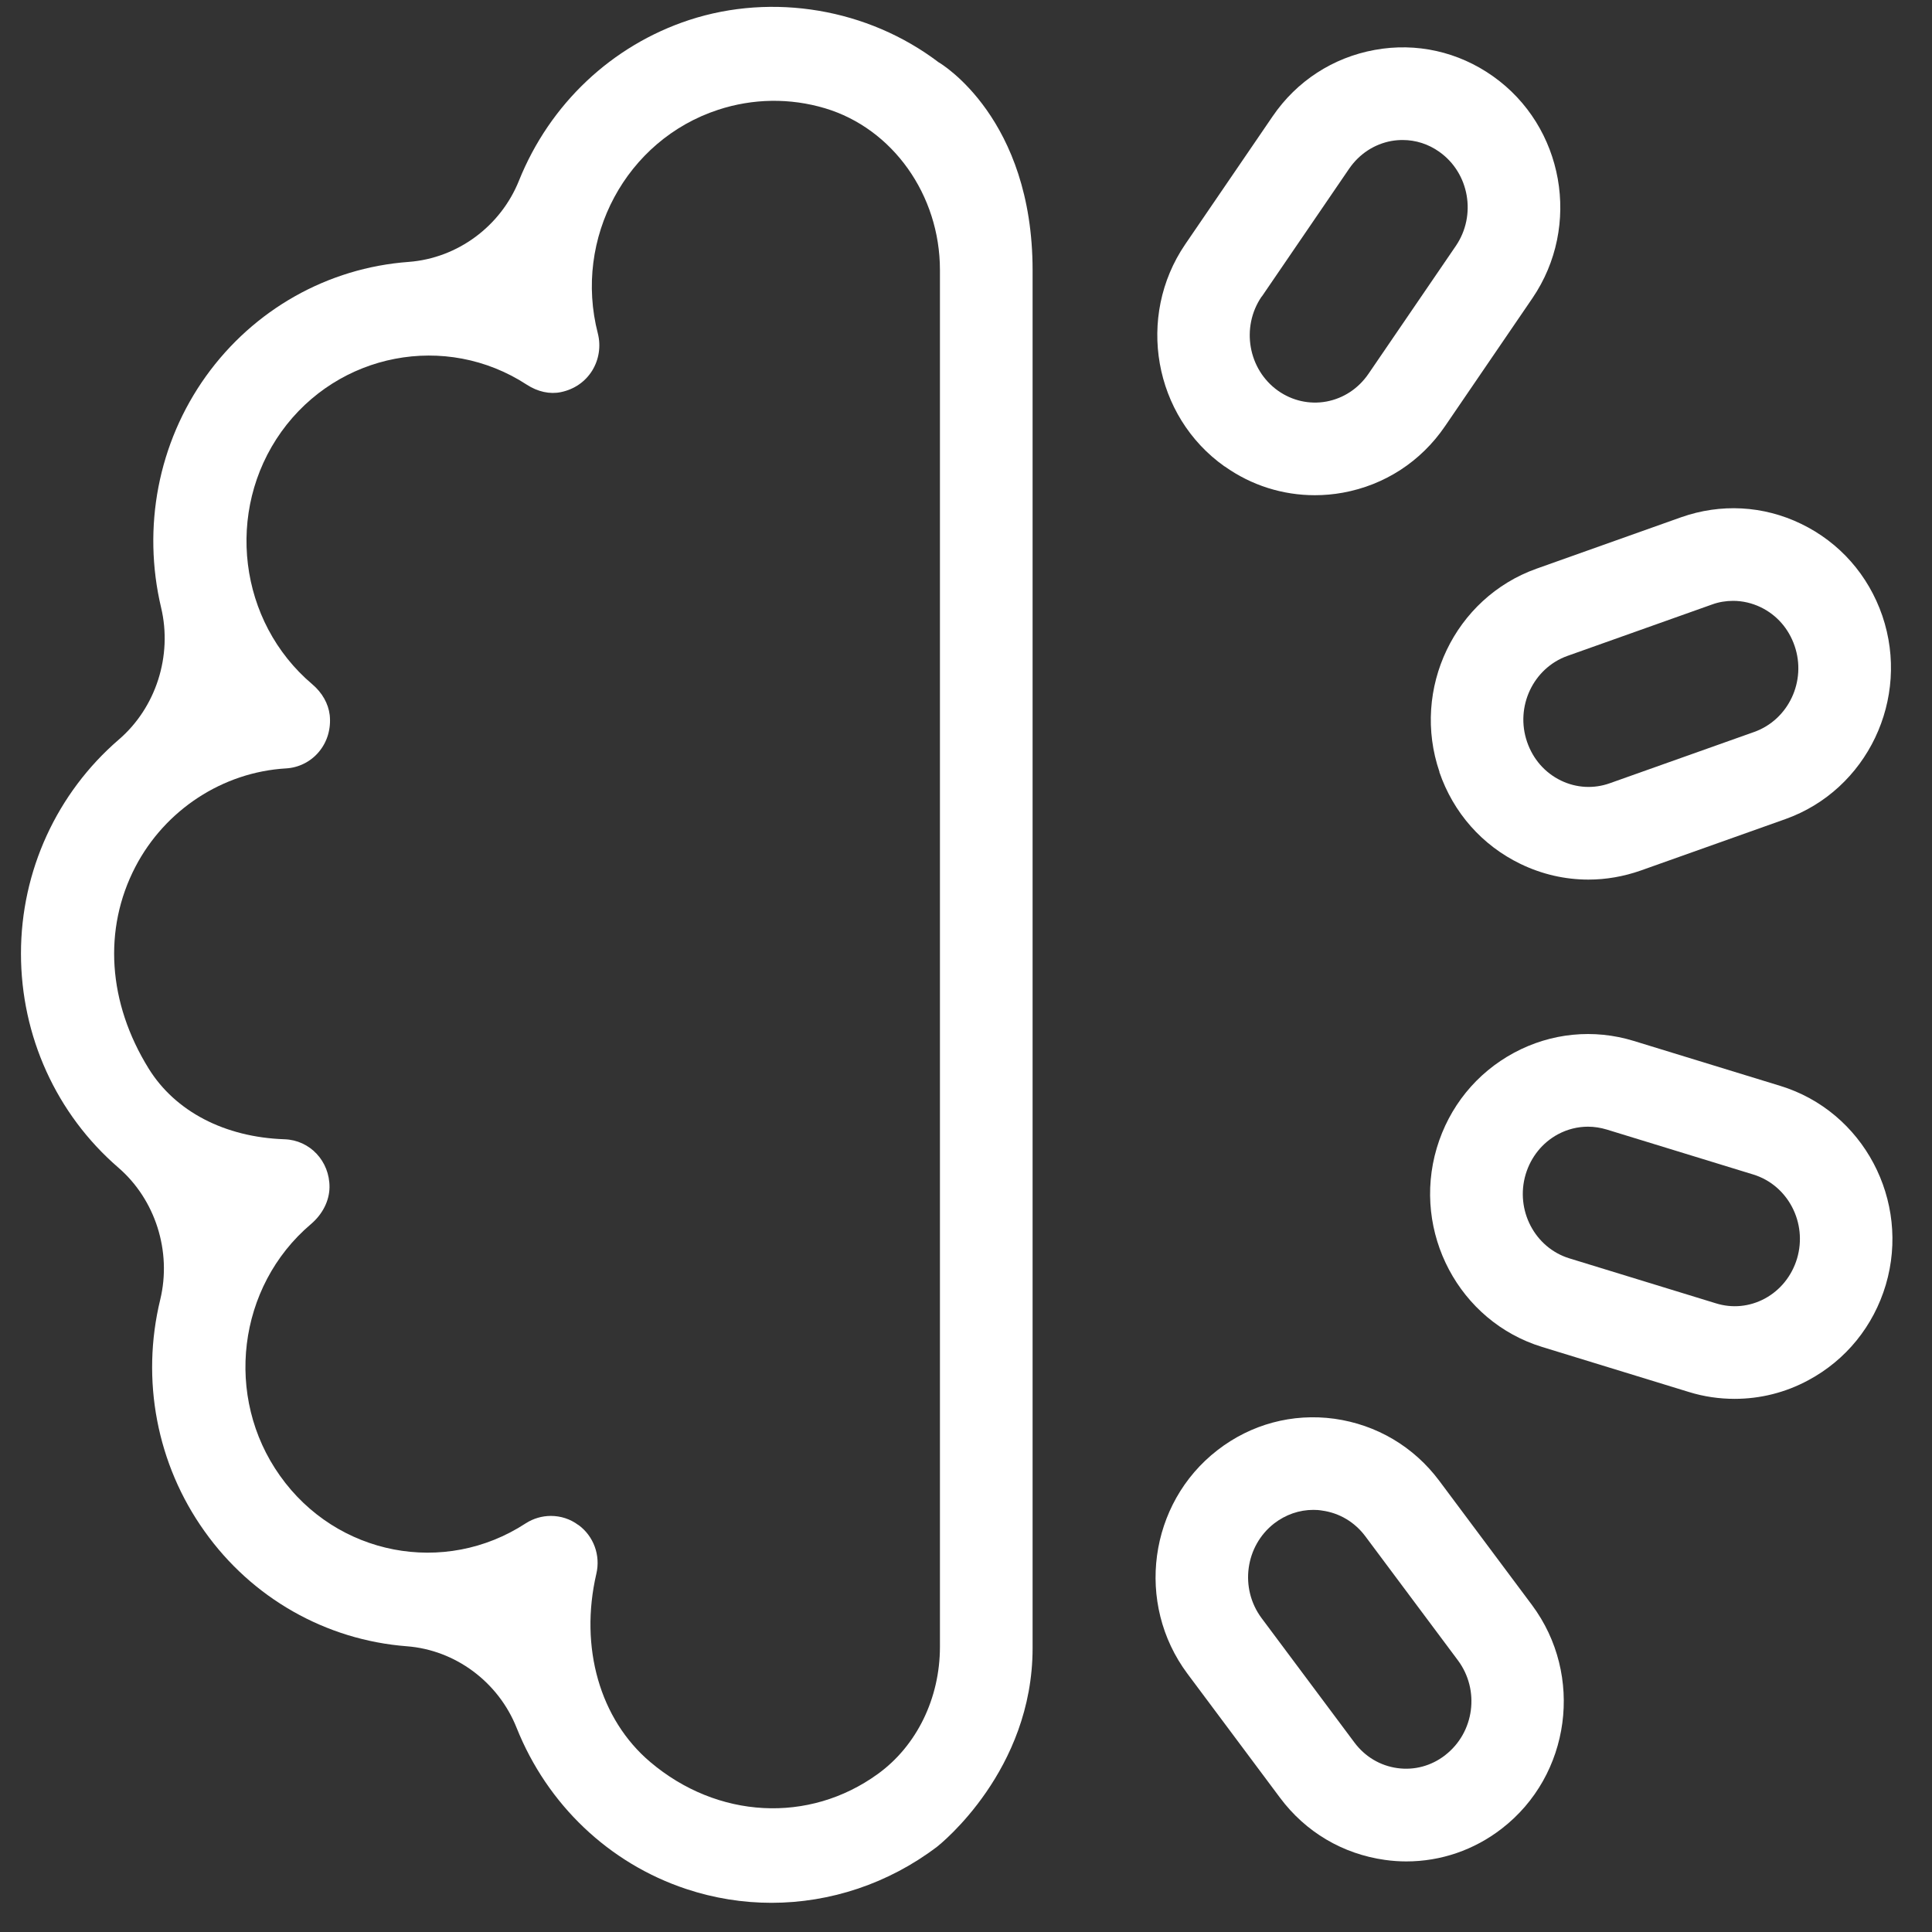
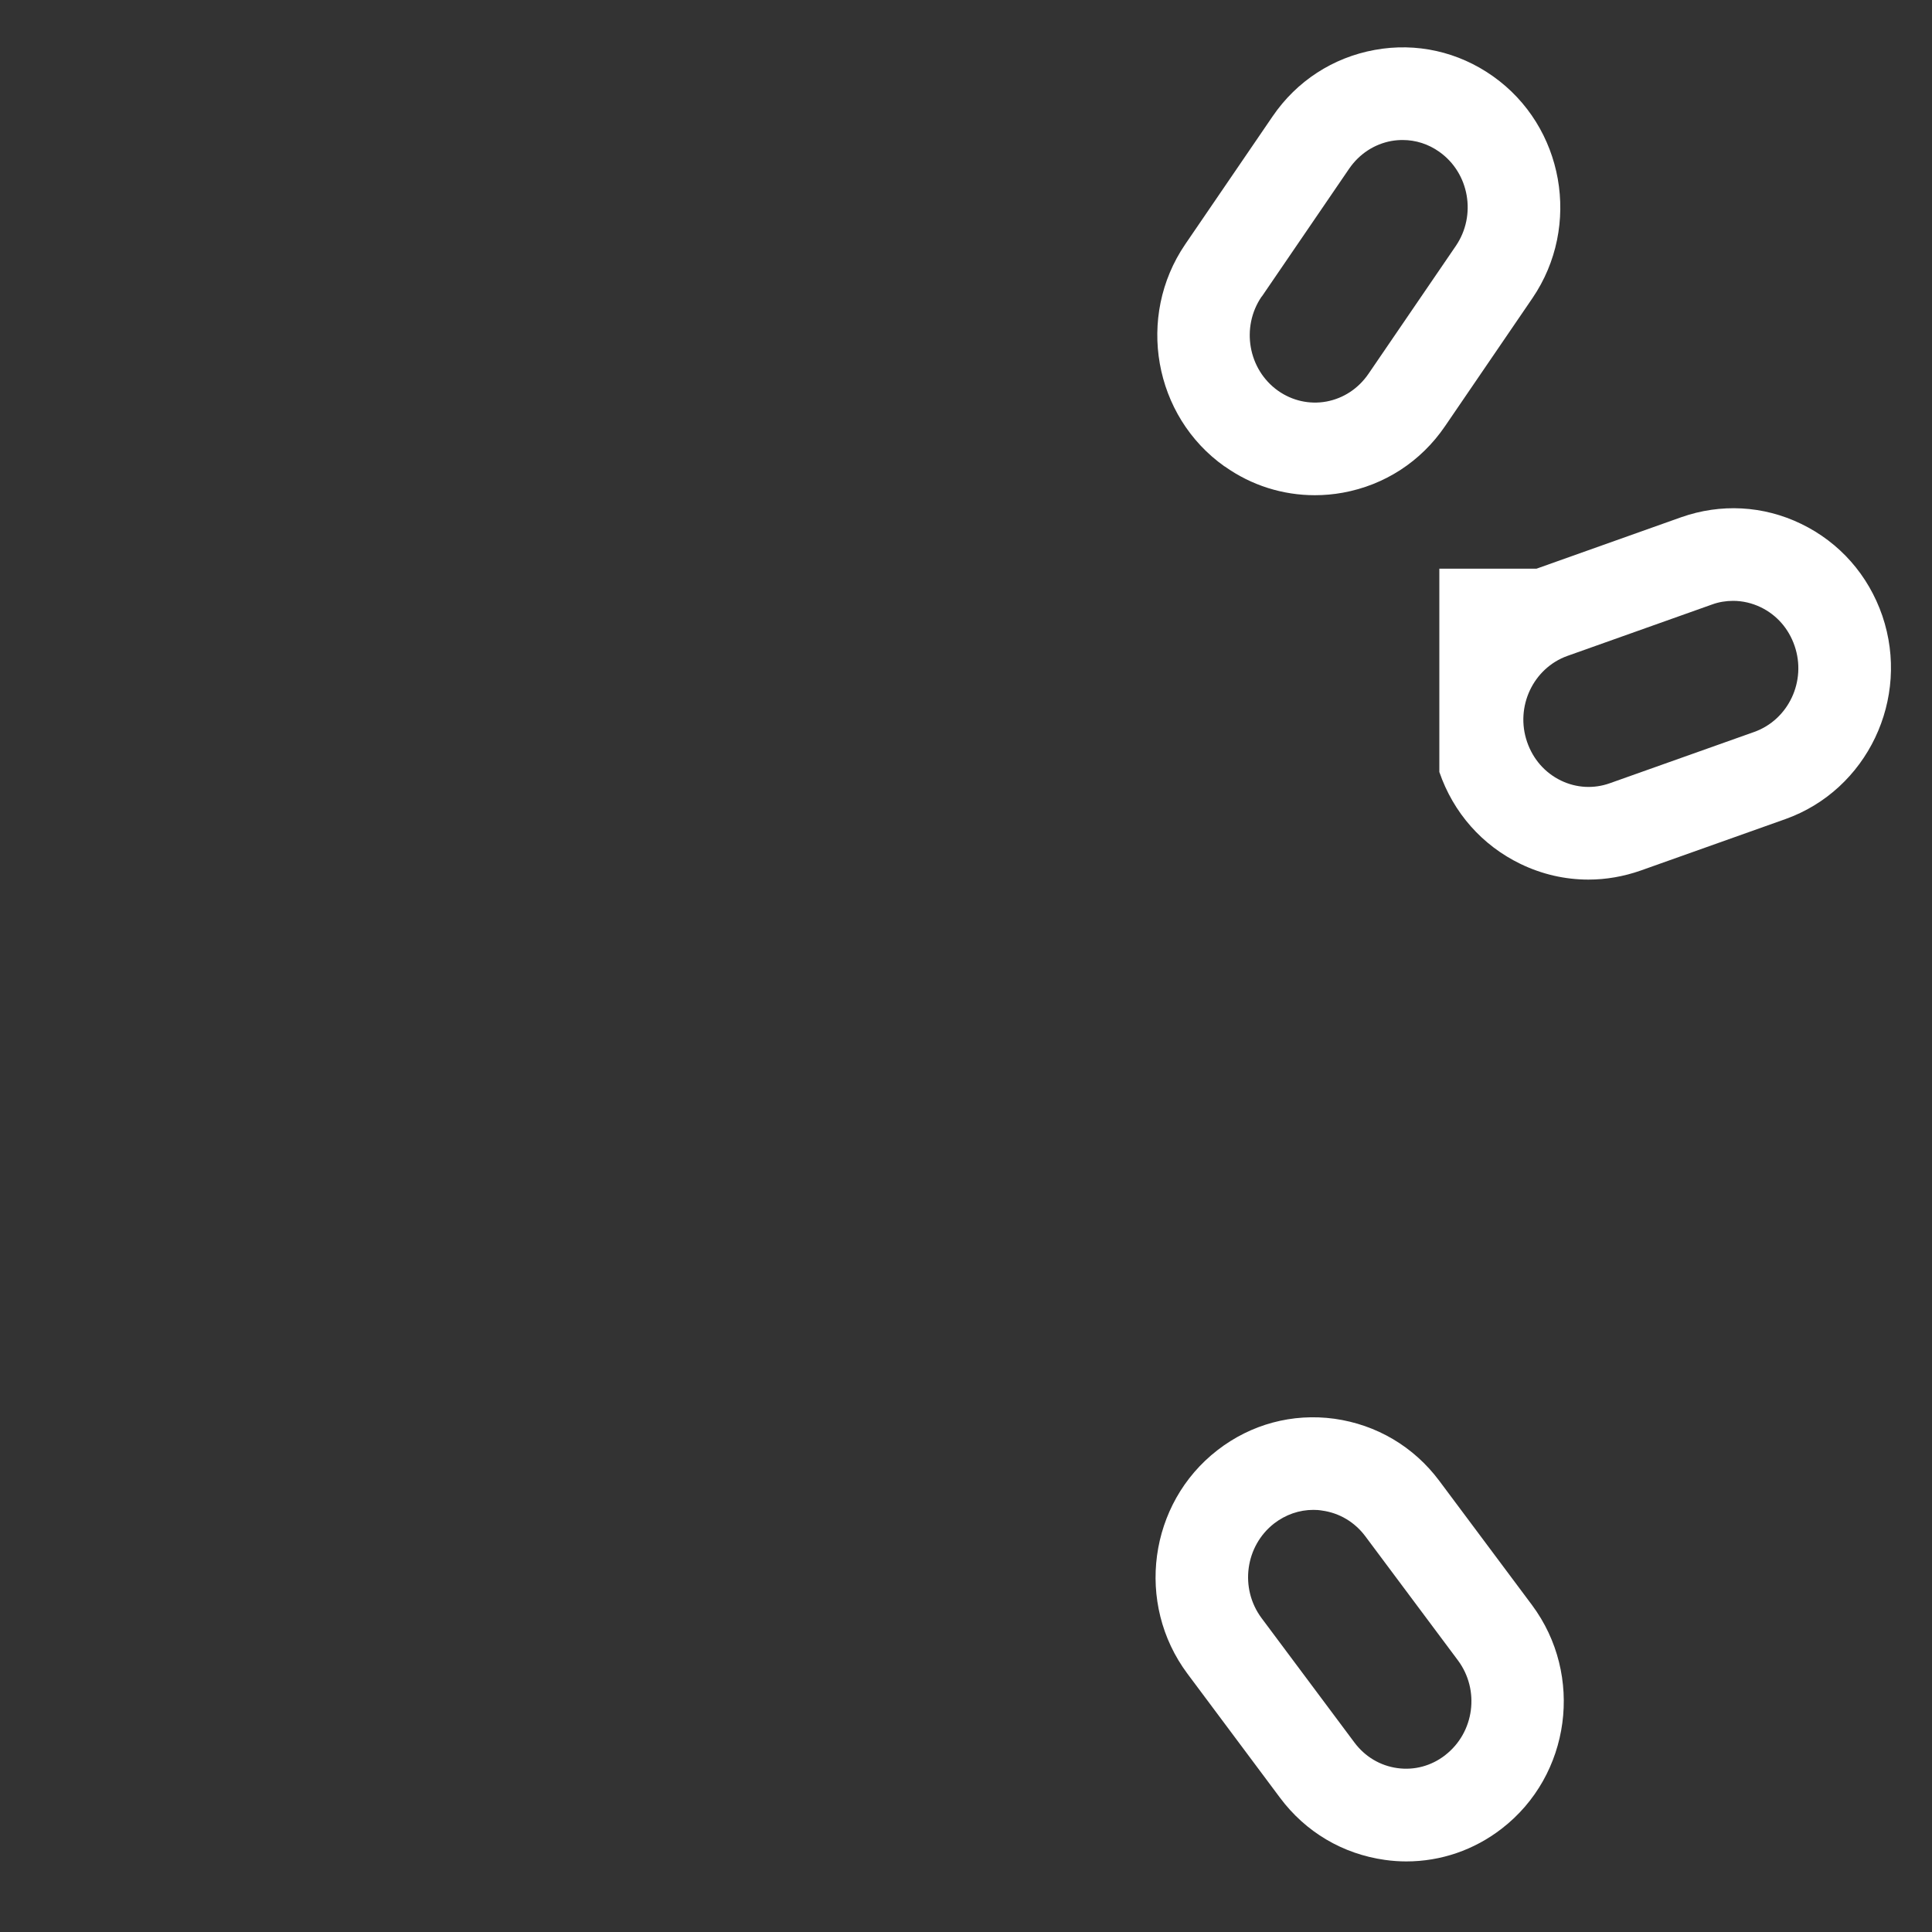
<svg xmlns="http://www.w3.org/2000/svg" width="47" height="47" viewBox="0 0 47 47" fill="none">
  <rect x="0" y="0" width="47" height="47" fill="#333333" stroke="none" />
-   <path d="M22.829 1.512C21.116 0.213 18.805 -0.181 16.765 0.487C14.884 1.106 13.376 2.528 12.626 4.392C12.18 5.507 11.127 6.281 9.946 6.371C7.971 6.515 6.173 7.531 5.009 9.154C3.849 10.776 3.456 12.825 3.919 14.78C4.198 15.951 3.796 17.213 2.89 17.992C1.383 19.291 0.51 21.188 0.51 23.196C0.51 25.204 1.37 27.101 2.878 28.404C3.78 29.182 4.181 30.444 3.898 31.616C3.423 33.571 3.816 35.624 4.972 37.246C6.128 38.877 7.926 39.897 9.897 40.049C11.077 40.139 12.126 40.918 12.569 42.036C13.315 43.901 14.818 45.331 16.695 45.954C17.371 46.179 18.072 46.29 18.768 46.29C20.198 46.29 21.612 45.822 22.792 44.929C22.887 44.855 25.12 43.065 25.12 40.094V6.576C25.12 2.884 22.903 1.553 22.829 1.512ZM14.069 37.099C13.872 36.951 13.638 36.878 13.401 36.878C13.188 36.878 12.975 36.939 12.79 37.058C10.815 38.349 8.189 37.845 6.812 35.902C5.447 33.985 5.775 31.297 7.562 29.781C7.848 29.539 8.012 29.211 8.016 28.883C8.021 28.248 7.541 27.736 6.922 27.715C5.468 27.666 4.263 27.039 3.616 25.994C2.624 24.392 2.505 22.606 3.292 21.09C4.017 19.697 5.423 18.783 6.959 18.693C7.267 18.676 7.558 18.529 7.754 18.295C7.963 18.049 8.057 17.726 8.021 17.394C7.988 17.119 7.84 16.853 7.599 16.648C5.8 15.128 5.468 12.428 6.845 10.502C8.225 8.58 10.848 8.076 12.815 9.358C13.081 9.531 13.376 9.596 13.646 9.539C13.966 9.473 14.236 9.289 14.405 9.018C14.572 8.748 14.622 8.42 14.544 8.113C13.946 5.798 15.232 3.405 17.47 2.671C18.318 2.393 19.219 2.38 20.071 2.634C21.715 3.126 22.866 4.741 22.866 6.568V40.061C22.866 41.315 22.3 42.475 21.35 43.159C19.678 44.368 17.453 44.249 15.818 42.864C14.593 41.827 14.093 40.074 14.507 38.287C14.614 37.836 14.441 37.369 14.073 37.099H14.069Z" fill="white" style="fill:white;fill-opacity:1;" />
  <path d="M29.794 11.347C30.445 11.81 31.208 12.047 31.986 12.047C32.212 12.047 32.441 12.027 32.666 11.986C33.683 11.802 34.568 11.228 35.154 10.367L37.28 7.253C38.477 5.495 38.047 3.074 36.317 1.853C35.477 1.259 34.457 1.029 33.445 1.214C32.429 1.398 31.544 1.972 30.958 2.832L28.831 5.946C27.635 7.704 28.065 10.126 29.79 11.347H29.794ZM30.695 7.216L32.822 4.102C33.068 3.746 33.428 3.508 33.846 3.43C33.937 3.414 34.031 3.406 34.121 3.406C34.441 3.406 34.748 3.504 35.014 3.693C35.744 4.209 35.924 5.237 35.416 5.983L33.289 9.097C33.043 9.454 32.683 9.691 32.265 9.769C31.855 9.843 31.437 9.749 31.093 9.507C30.364 8.991 30.183 7.962 30.691 7.216H30.695Z" fill="white" style="fill:white;fill-opacity:1;" />
-   <path d="M35.015 18.78C35.355 19.771 36.056 20.566 36.99 21.017C37.515 21.271 38.076 21.398 38.642 21.398C39.068 21.398 39.498 21.324 39.916 21.177L43.432 19.927C45.423 19.218 46.48 17.002 45.792 14.981C45.452 13.99 44.751 13.195 43.817 12.744C42.895 12.297 41.858 12.244 40.895 12.584L37.38 13.834C35.388 14.543 34.327 16.76 35.019 18.78H35.015ZM38.129 15.957L41.645 14.707C41.813 14.645 41.989 14.617 42.161 14.617C42.391 14.617 42.62 14.67 42.833 14.772C43.223 14.961 43.514 15.293 43.657 15.711C43.952 16.567 43.51 17.506 42.678 17.805L39.162 19.054C38.769 19.194 38.347 19.169 37.974 18.989C37.584 18.8 37.294 18.468 37.15 18.05C36.855 17.194 37.298 16.256 38.129 15.957Z" fill="white" style="fill:white;fill-opacity:1;" />
-   <path d="M43.311 26.417L39.746 25.323C38.771 25.024 37.734 25.126 36.833 25.61C35.919 26.102 35.251 26.925 34.952 27.929C34.345 29.978 35.497 32.15 37.517 32.768L41.082 33.862C41.45 33.977 41.828 34.03 42.2 34.03C42.819 34.03 43.434 33.879 43.995 33.575C44.909 33.084 45.577 32.26 45.876 31.256C46.482 29.207 45.331 27.036 43.311 26.417ZM43.717 30.617C43.59 31.039 43.311 31.387 42.93 31.592C42.561 31.789 42.143 31.83 41.746 31.707L38.181 30.613C37.337 30.355 36.857 29.437 37.115 28.568C37.242 28.146 37.521 27.798 37.902 27.593C38.132 27.47 38.382 27.409 38.631 27.409C38.783 27.409 38.935 27.433 39.086 27.478L42.651 28.572C43.495 28.831 43.975 29.748 43.717 30.617Z" fill="white" style="fill:white;fill-opacity:1;" />
+   <path d="M35.015 18.78C35.355 19.771 36.056 20.566 36.99 21.017C37.515 21.271 38.076 21.398 38.642 21.398C39.068 21.398 39.498 21.324 39.916 21.177L43.432 19.927C45.423 19.218 46.48 17.002 45.792 14.981C45.452 13.99 44.751 13.195 43.817 12.744C42.895 12.297 41.858 12.244 40.895 12.584L37.38 13.834H35.015ZM38.129 15.957L41.645 14.707C41.813 14.645 41.989 14.617 42.161 14.617C42.391 14.617 42.62 14.67 42.833 14.772C43.223 14.961 43.514 15.293 43.657 15.711C43.952 16.567 43.51 17.506 42.678 17.805L39.162 19.054C38.769 19.194 38.347 19.169 37.974 18.989C37.584 18.8 37.294 18.468 37.15 18.05C36.855 17.194 37.298 16.256 38.129 15.957Z" fill="white" style="fill:white;fill-opacity:1;" />
  <path d="M35.015 36.026C34.392 35.191 33.487 34.658 32.462 34.514C31.442 34.375 30.434 34.646 29.619 35.277C27.943 36.572 27.615 39.01 28.885 40.714L31.139 43.734C31.762 44.57 32.667 45.103 33.691 45.246C33.868 45.271 34.04 45.283 34.212 45.283C35.048 45.283 35.859 45.008 36.535 44.484C38.211 43.189 38.539 40.751 37.269 39.046L35.015 36.026ZM35.154 42.701C34.818 42.96 34.408 43.07 33.995 43.013C33.577 42.956 33.204 42.734 32.946 42.386L30.692 39.366C30.151 38.641 30.291 37.608 30.999 37.059C31.278 36.846 31.606 36.731 31.95 36.731C32.02 36.731 32.089 36.735 32.163 36.748C32.581 36.805 32.954 37.026 33.212 37.37L35.466 40.39C36.007 41.116 35.867 42.148 35.158 42.697L35.154 42.701Z" fill="white" style="fill:white;fill-opacity:1;" />
</svg>